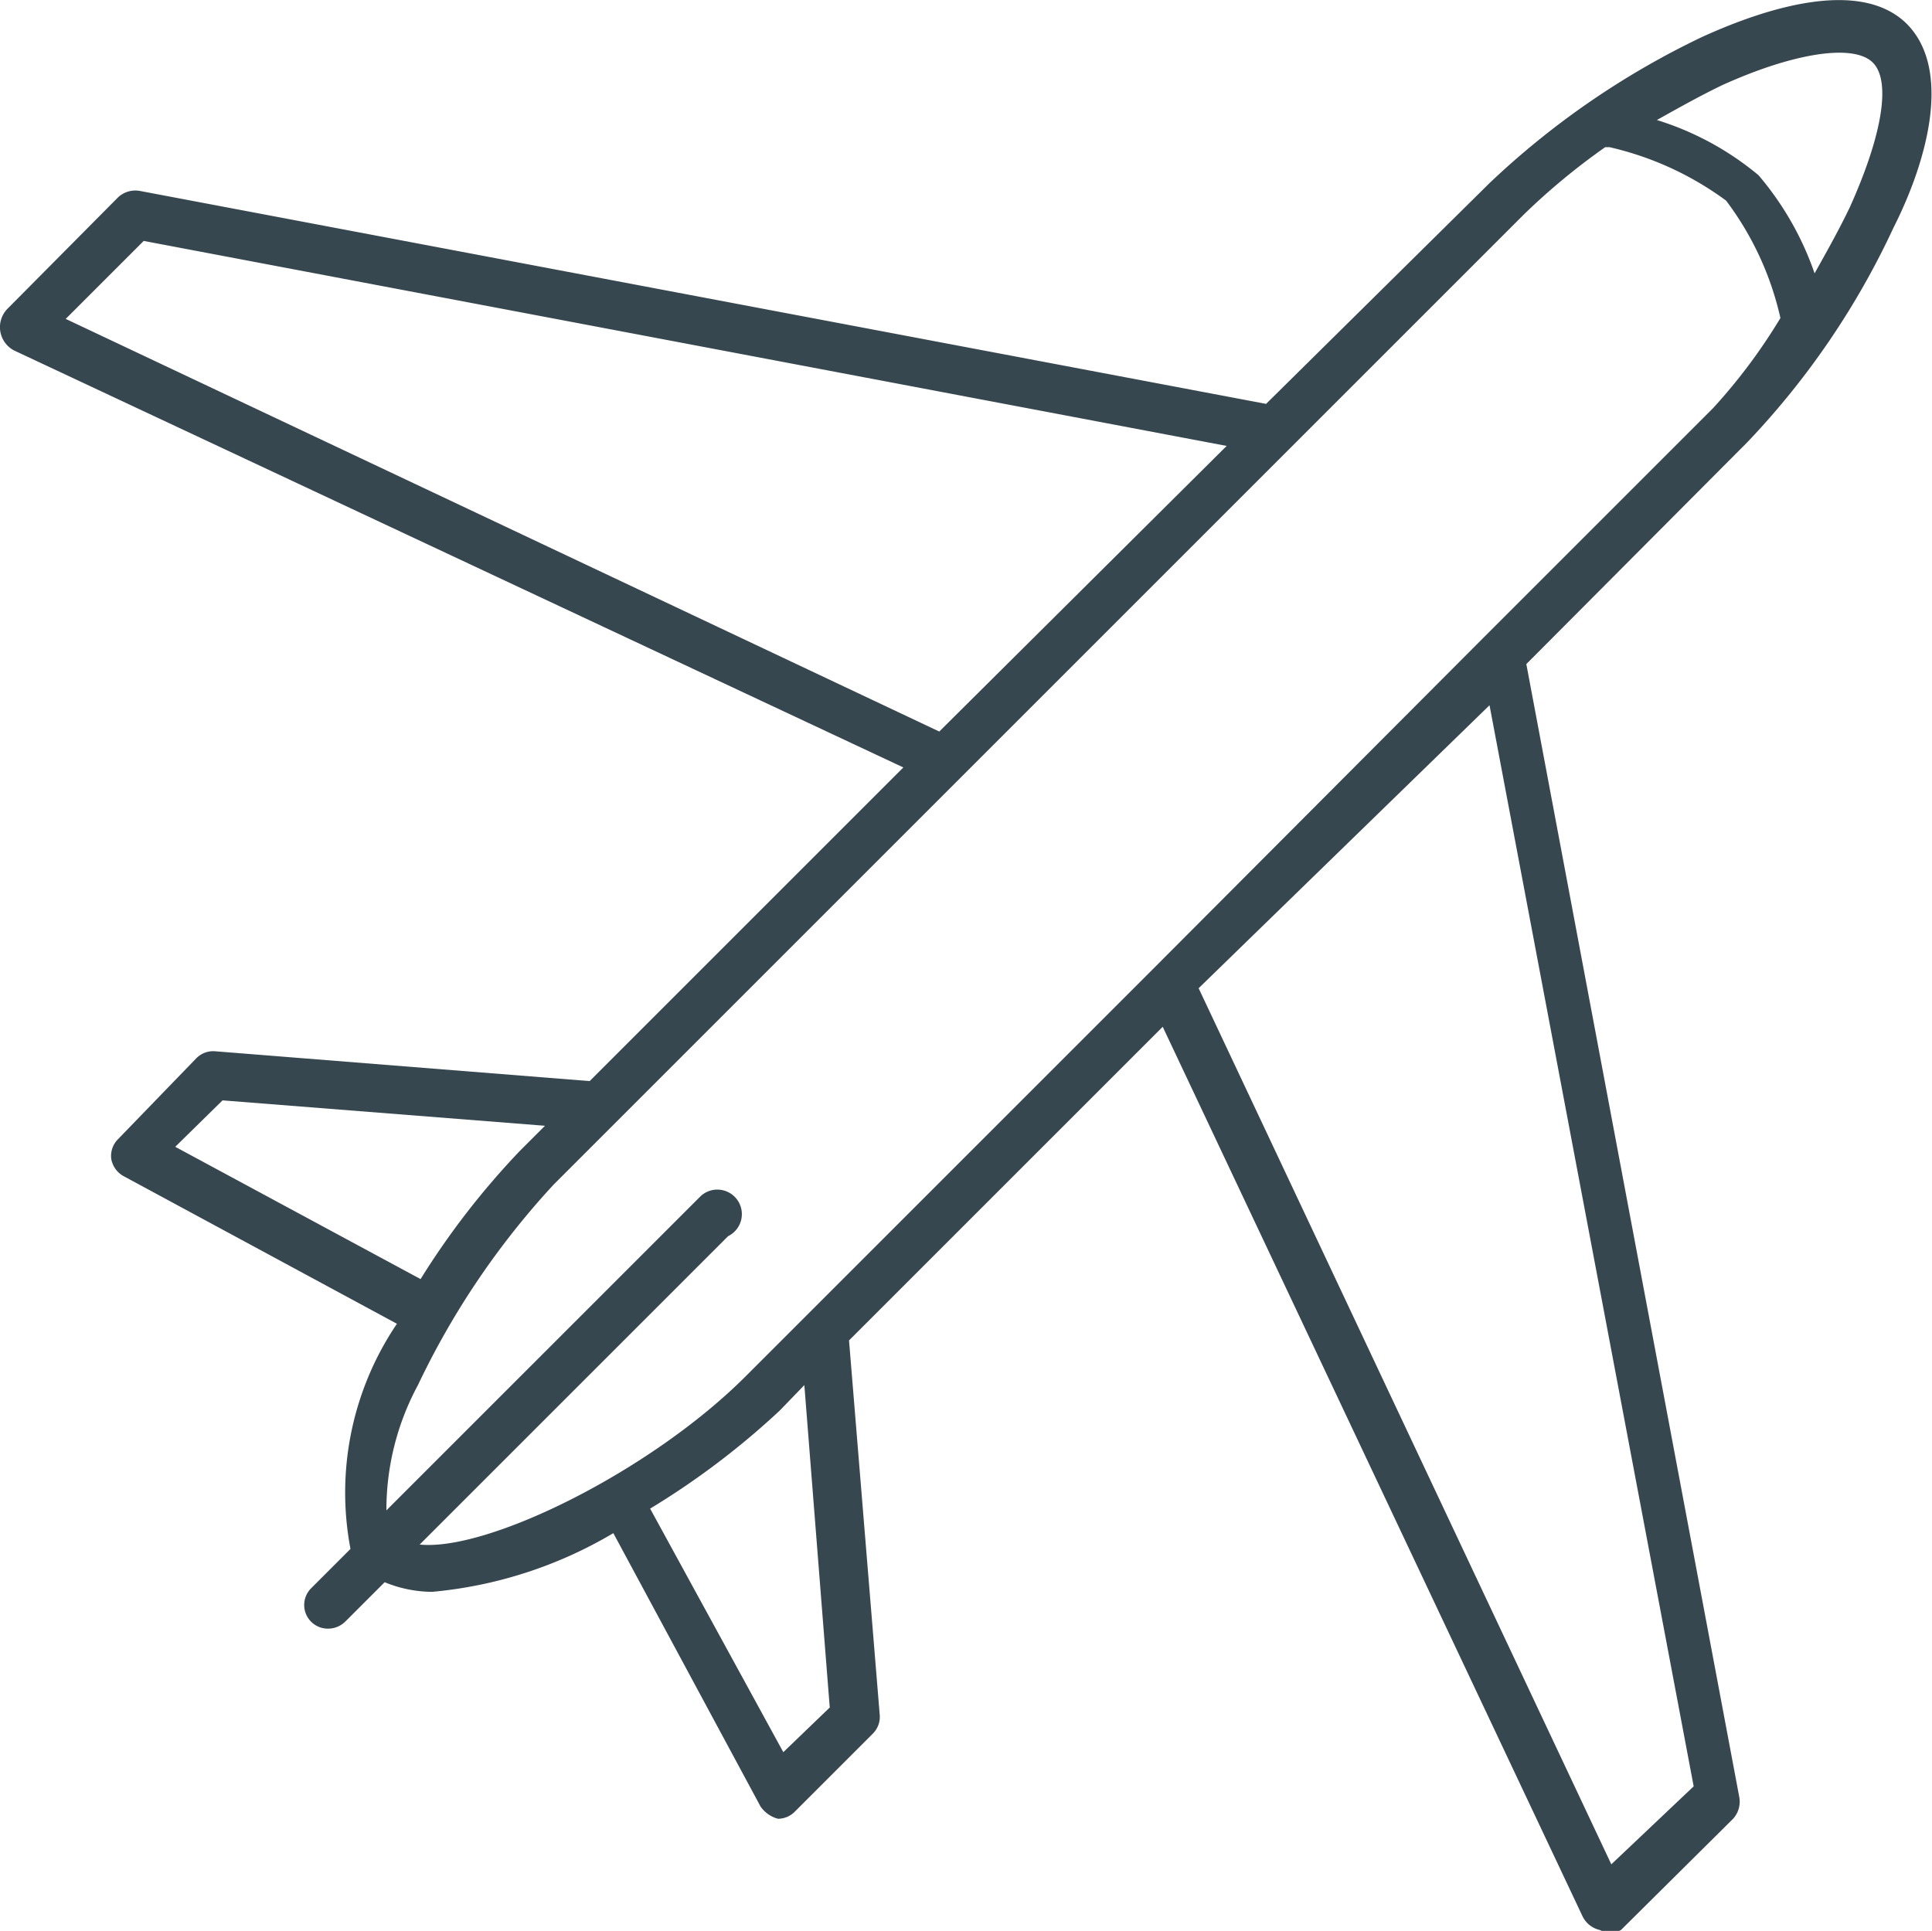
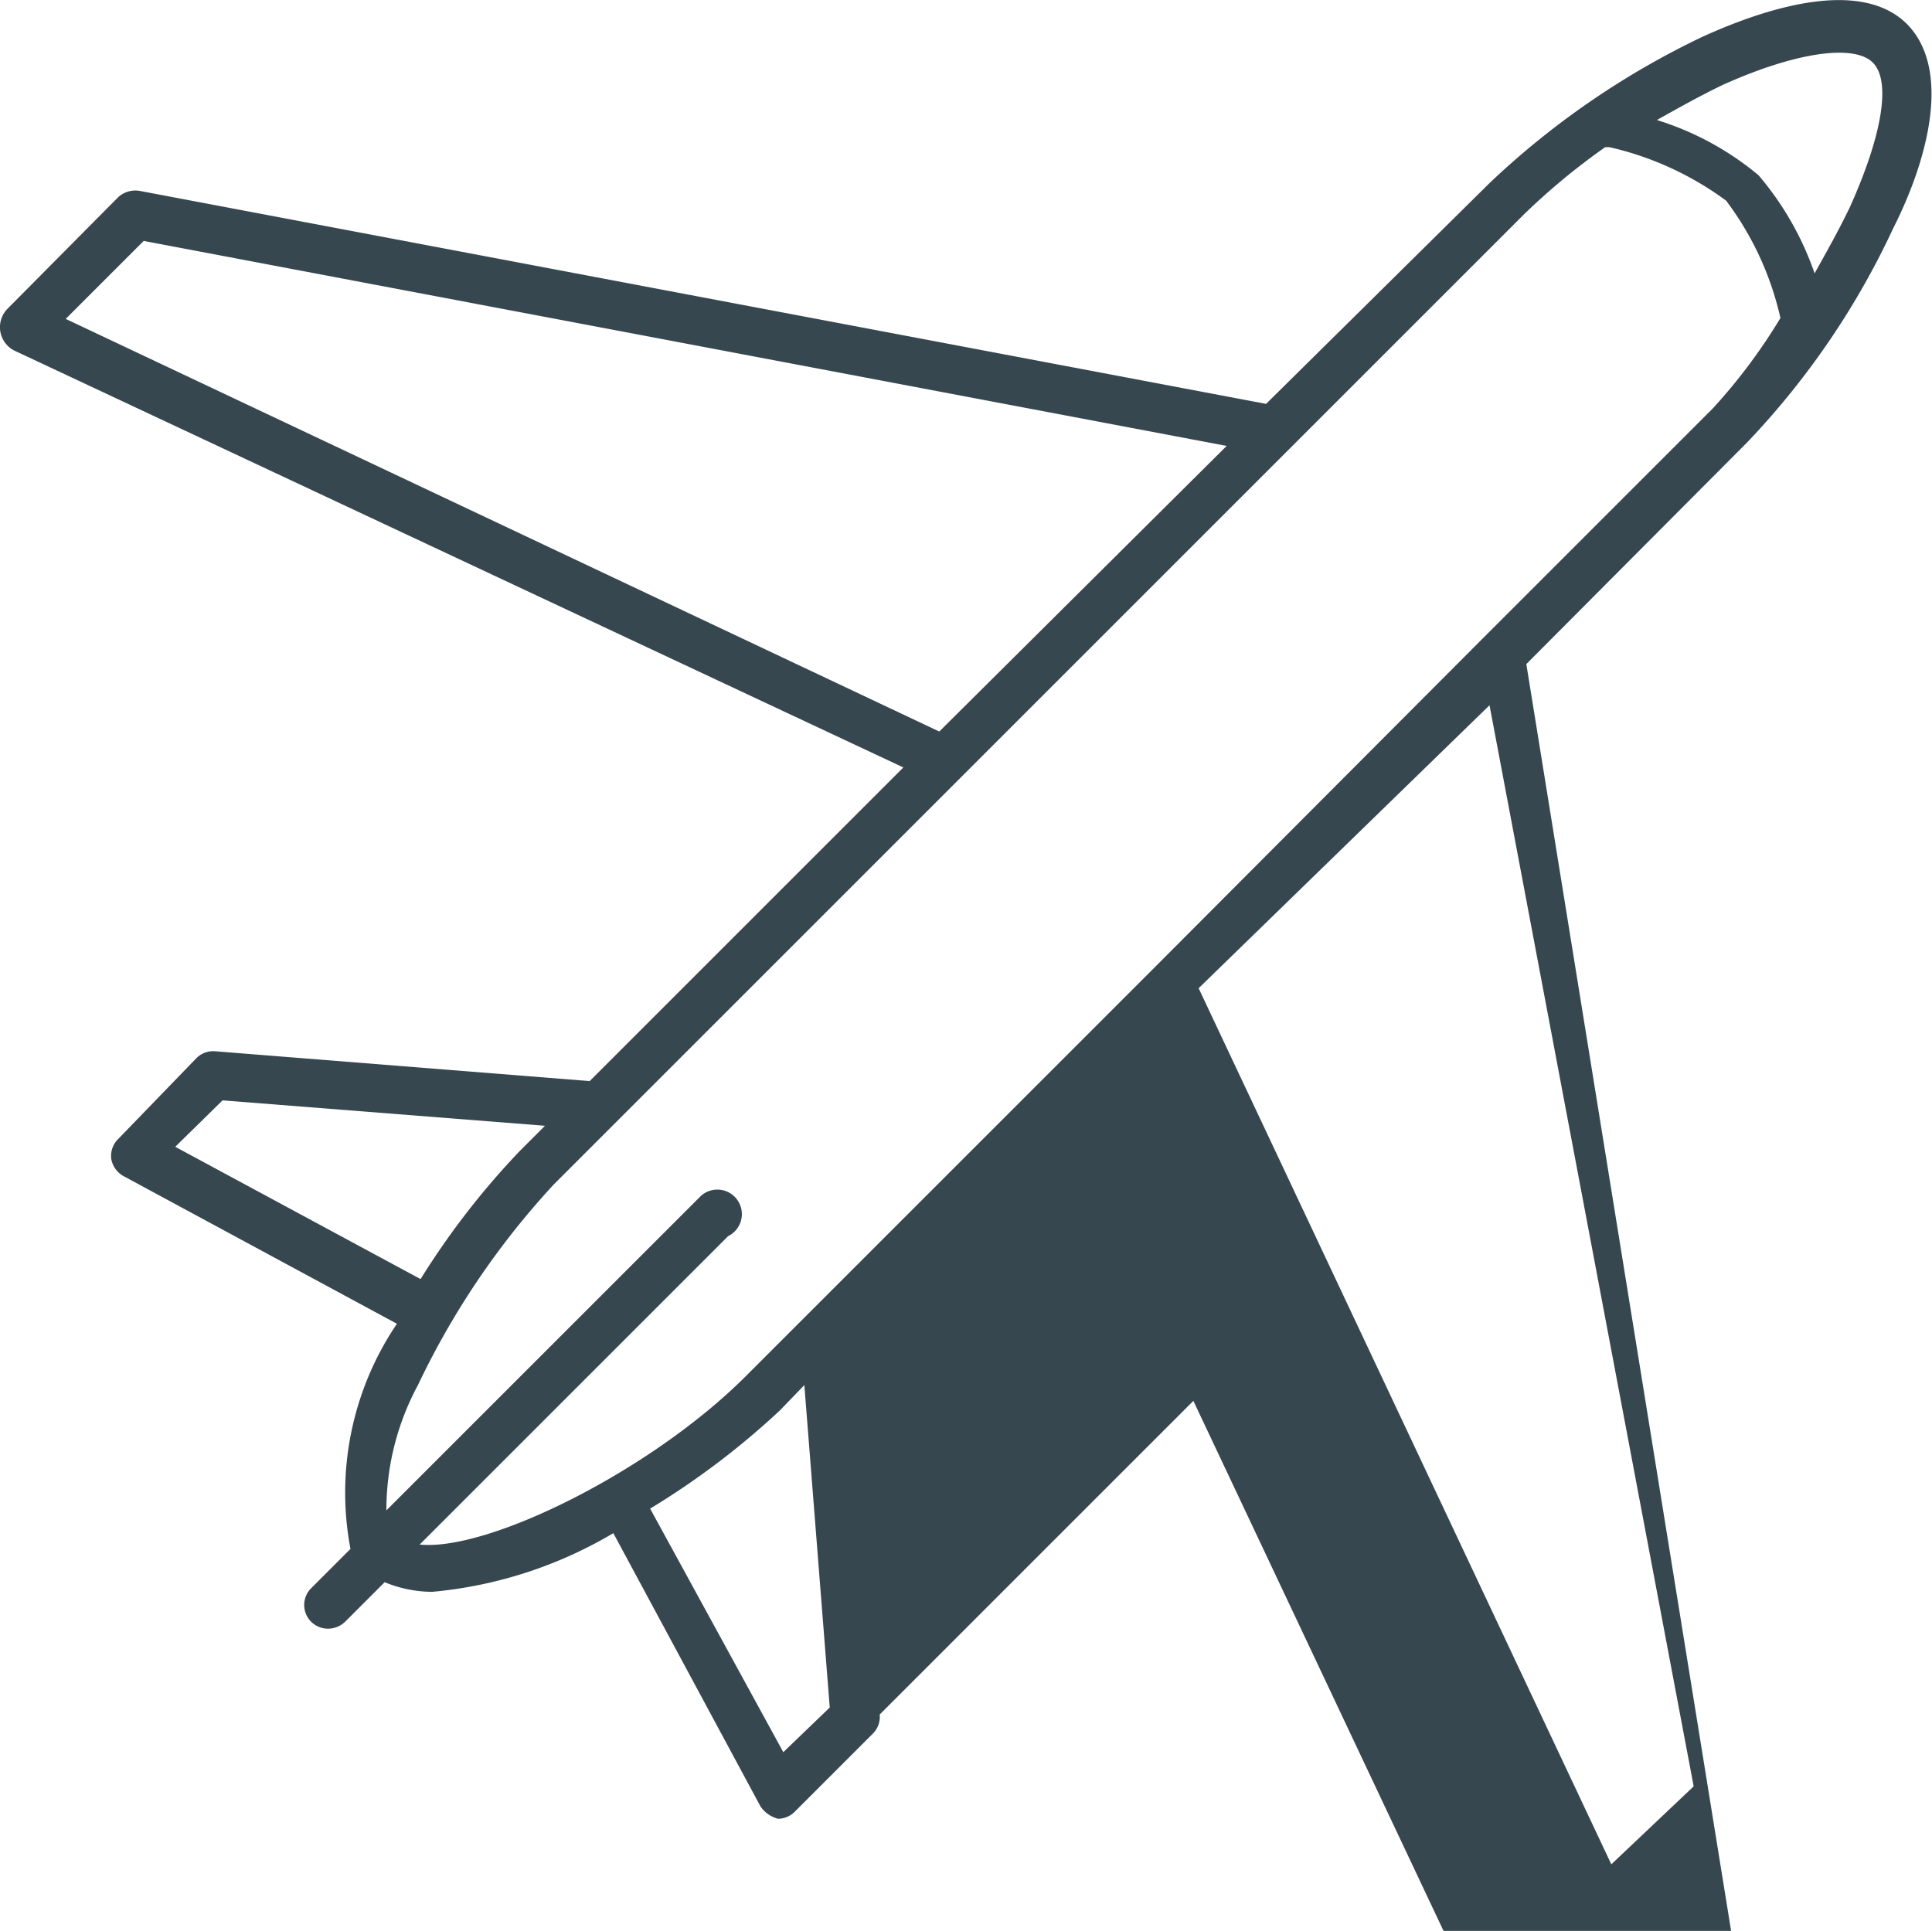
<svg xmlns="http://www.w3.org/2000/svg" viewBox="0 0 22.05 22.04">
  <defs>
    <style>.cls-1{fill:#37474f;}</style>
  </defs>
  <title>Saaten-Spedition_Luftfracht-Transport</title>
  <g id="Ebene_2" data-name="Ebene 2">
    <g id="Ebene_1-2" data-name="Ebene 1">
      <g id="Ebene_2-2" data-name="Ebene 2">
        <g id="Layer_1" data-name="Layer 1">
-           <path class="cls-1" d="M21.76.27c-.52-.51-1.56-.2-2.33.15A9.39,9.39,0,0,0,17,2.09L14.45,4.61,1.6,2.18a.29.29,0,0,0-.25.07L.08,3.53A.3.3,0,0,0,.16,4L10.31,8.76,6.73,12.34,2.46,12a.27.27,0,0,0-.22.08L1.35,13a.27.27,0,0,0-.08.23.28.28,0,0,0,.15.2l3.11,1.68A3.44,3.44,0,0,0,4,17.68l-.45.45a.27.27,0,0,0,0,.38h0a.27.27,0,0,0,.19.08.28.28,0,0,0,.2-.08l.45-.45a1.45,1.45,0,0,0,.54.11A4.92,4.92,0,0,0,7,17.5l1.68,3.12a.35.35,0,0,0,.2.14h0a.27.27,0,0,0,.19-.08l.89-.89a.27.27,0,0,0,.08-.22L9.69,15.3l3.58-3.58,4.79,10.15a.29.29,0,0,0,.2.16h0a.26.26,0,0,0,.24,0l1.28-1.27a.29.29,0,0,0,.07-.25L17.42,7.58l2.52-2.53A9.09,9.09,0,0,0,21.61,2.6C22,1.83,22.28.79,21.76.27ZM1.64,2.75,14,5.09,10.72,8.35.75,3.64ZM18.39,21.28l-4.71-10L17,8.05l2.33,12.34ZM2,13.09l.54-.53,3.68.29-.29.29A9,9,0,0,0,4.8,14.6Zm7.47,6.4L8.94,20,7.42,17.22A9,9,0,0,0,8.9,16.1l.28-.29ZM19.55,4.66,16.92,7.29l-3.76,3.77L8.51,15.71c-1.08,1.08-2.94,2-3.72,1.92l3.52-3.52A.28.28,0,1,0,8,13.65l-.07.07L4.41,17.24a3,3,0,0,1,.36-1.43,9.15,9.15,0,0,1,1.55-2.29L7,12.84H7l4-4,3.76-3.76,2.63-2.63a7.6,7.6,0,0,1,.93-.77h.05a3.59,3.59,0,0,1,1.33.61,3.5,3.5,0,0,1,.62,1.34h0A6.43,6.43,0,0,1,19.55,4.66Zm1.56-2.29c-.12.25-.26.5-.4.75A3.47,3.47,0,0,0,20.07,2a3.36,3.36,0,0,0-1.16-.63c.25-.14.5-.28.75-.4C20.48.6,21.15.5,21.37.71S21.48,1.55,21.11,2.37Z" />
+           <path class="cls-1" d="M21.76.27c-.52-.51-1.56-.2-2.33.15A9.39,9.39,0,0,0,17,2.09L14.45,4.61,1.6,2.18a.29.29,0,0,0-.25.07L.08,3.53A.3.3,0,0,0,.16,4L10.31,8.76,6.73,12.34,2.46,12a.27.27,0,0,0-.22.08L1.35,13a.27.27,0,0,0-.08.23.28.28,0,0,0,.15.2l3.11,1.68A3.44,3.44,0,0,0,4,17.68l-.45.45a.27.27,0,0,0,0,.38h0a.27.27,0,0,0,.19.08.28.28,0,0,0,.2-.08l.45-.45a1.45,1.45,0,0,0,.54.11A4.92,4.92,0,0,0,7,17.5l1.68,3.12a.35.35,0,0,0,.2.14h0a.27.27,0,0,0,.19-.08l.89-.89a.27.27,0,0,0,.08-.22l3.58-3.58,4.79,10.15a.29.29,0,0,0,.2.16h0a.26.26,0,0,0,.24,0l1.28-1.27a.29.29,0,0,0,.07-.25L17.42,7.58l2.52-2.53A9.09,9.09,0,0,0,21.61,2.6C22,1.83,22.28.79,21.76.27ZM1.64,2.75,14,5.09,10.72,8.35.75,3.64ZM18.39,21.28l-4.71-10L17,8.05l2.33,12.34ZM2,13.09l.54-.53,3.68.29-.29.29A9,9,0,0,0,4.8,14.6Zm7.47,6.4L8.94,20,7.42,17.22A9,9,0,0,0,8.9,16.1l.28-.29ZM19.55,4.66,16.92,7.29l-3.76,3.77L8.51,15.71c-1.08,1.08-2.94,2-3.72,1.92l3.52-3.52A.28.28,0,1,0,8,13.65l-.07.07L4.41,17.24a3,3,0,0,1,.36-1.43,9.15,9.15,0,0,1,1.55-2.29L7,12.84H7l4-4,3.76-3.76,2.63-2.63a7.6,7.6,0,0,1,.93-.77h.05a3.59,3.59,0,0,1,1.33.61,3.5,3.5,0,0,1,.62,1.34h0A6.43,6.43,0,0,1,19.55,4.66Zm1.56-2.29c-.12.25-.26.5-.4.75A3.47,3.47,0,0,0,20.07,2a3.36,3.36,0,0,0-1.16-.63c.25-.14.5-.28.75-.4C20.48.6,21.15.5,21.37.71S21.48,1.55,21.11,2.37Z" />
        </g>
      </g>
    </g>
  </g>
</svg>